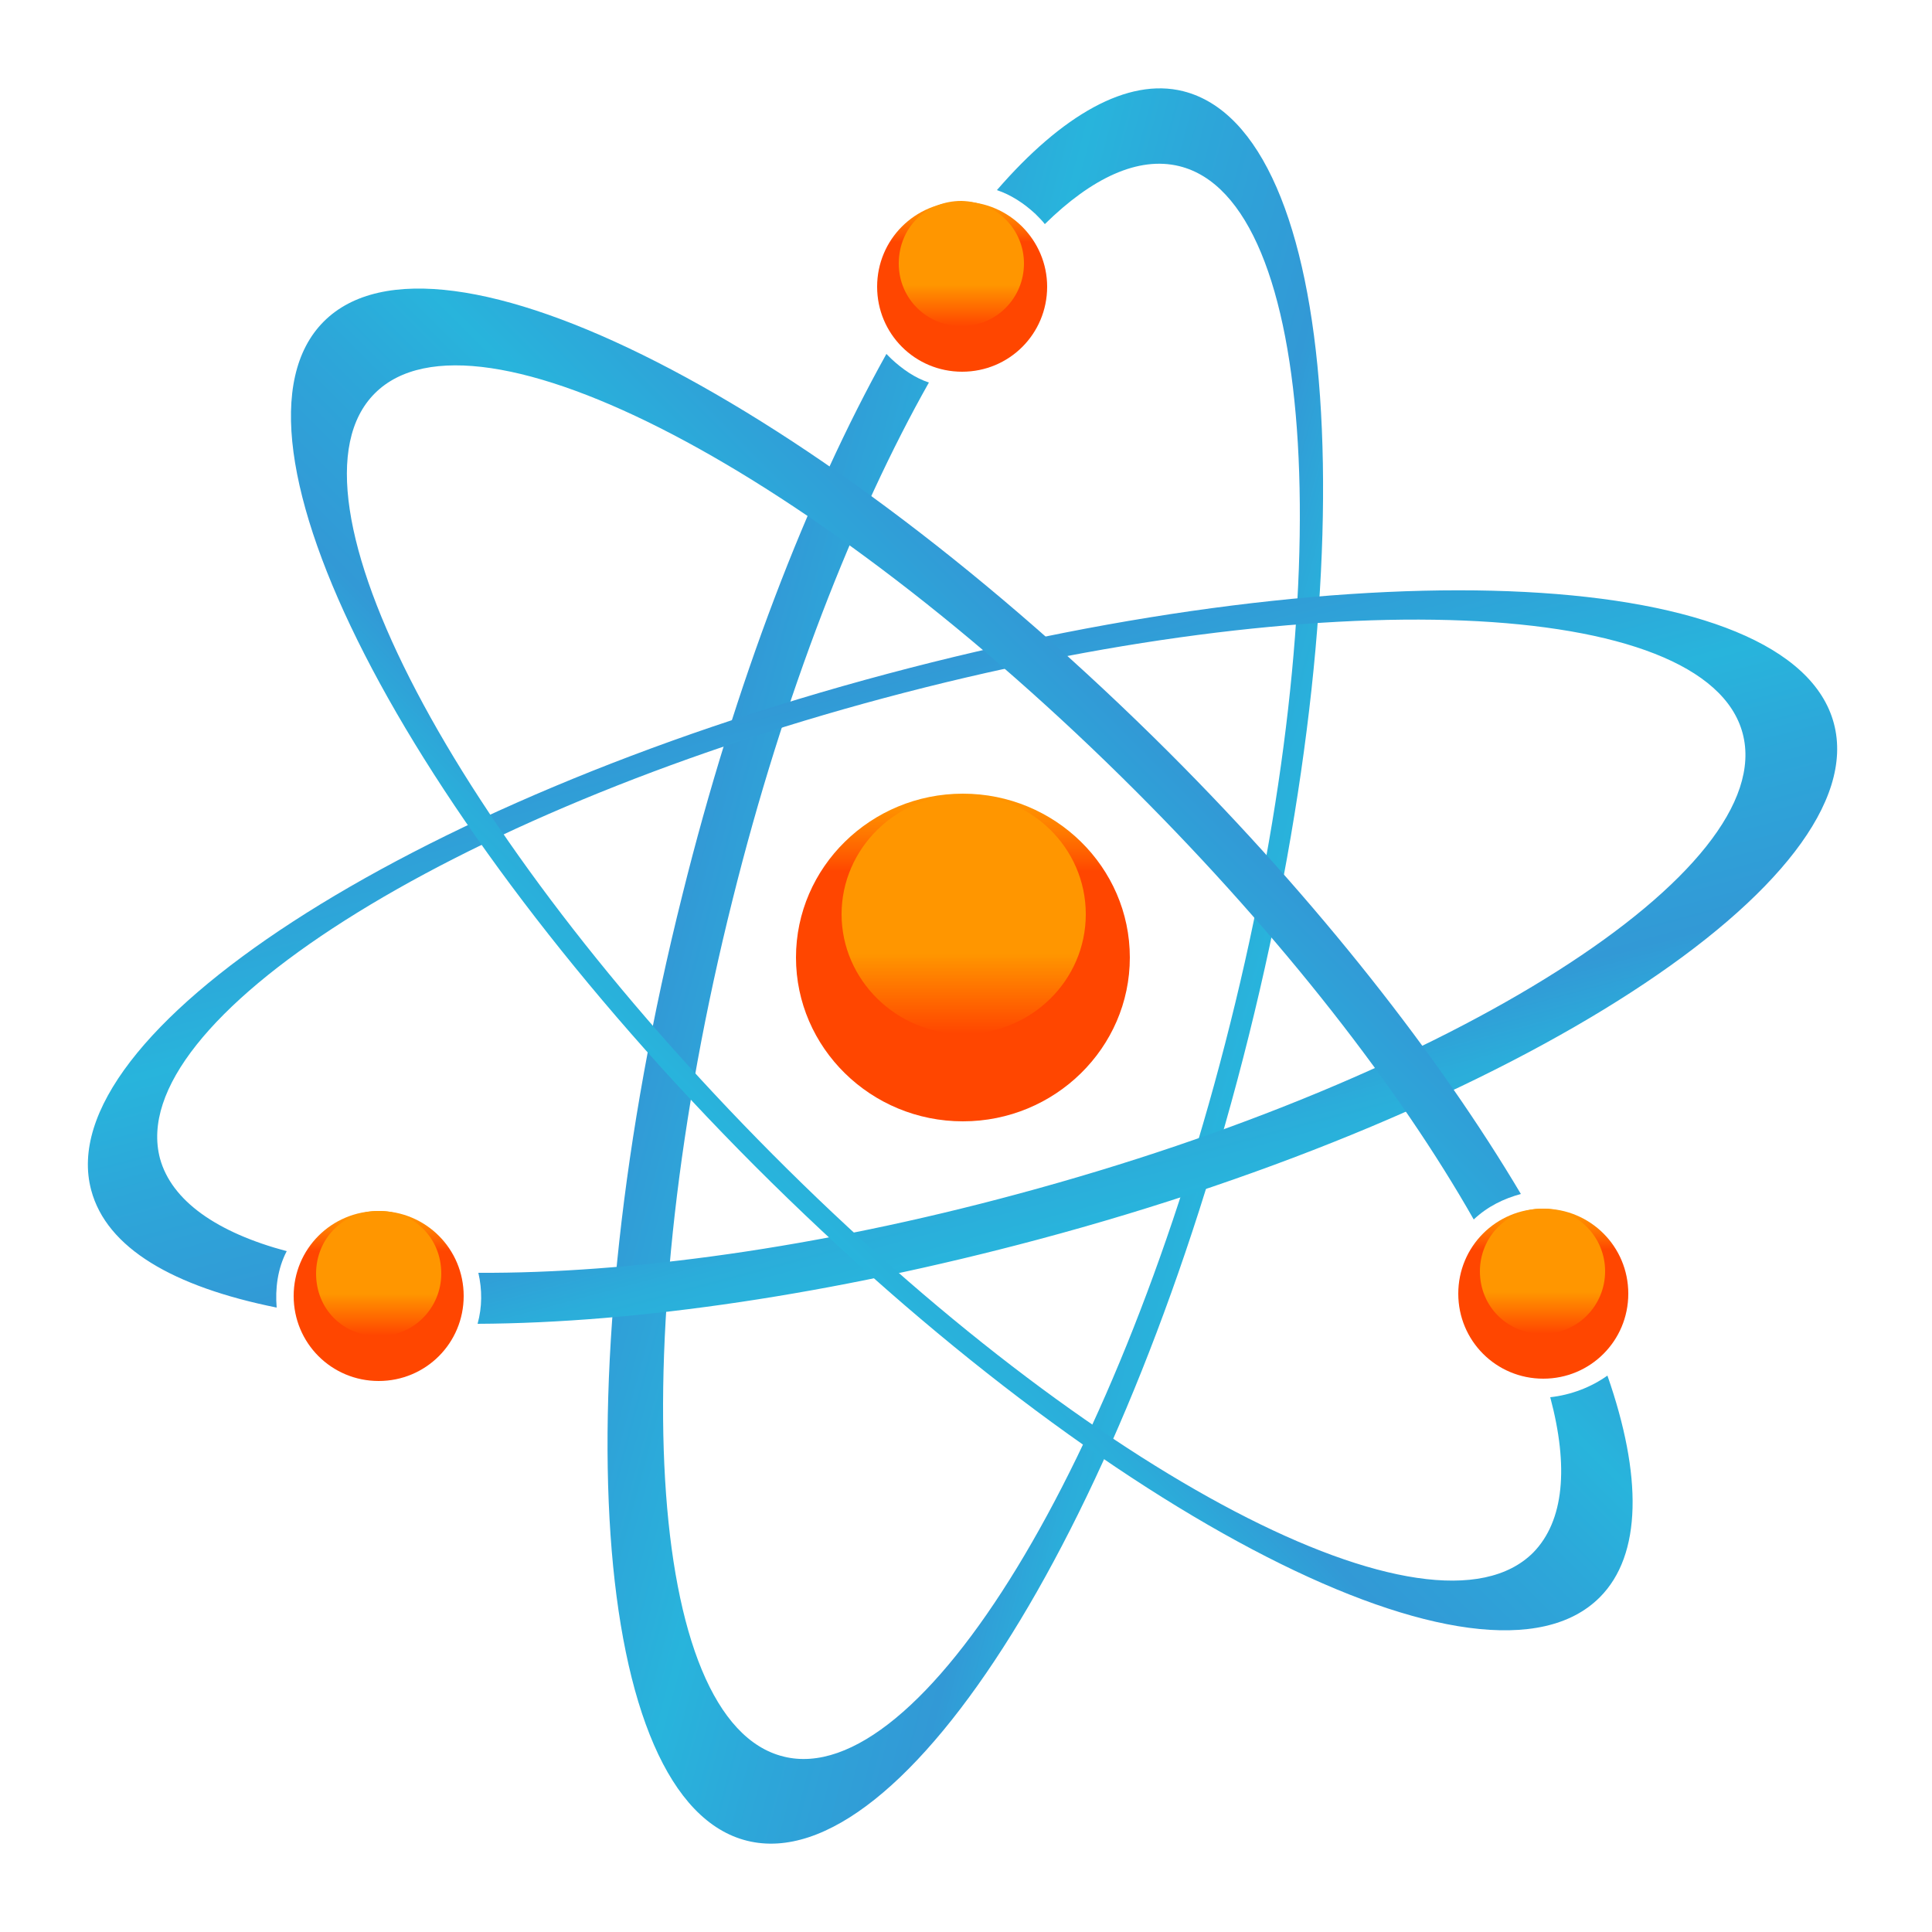
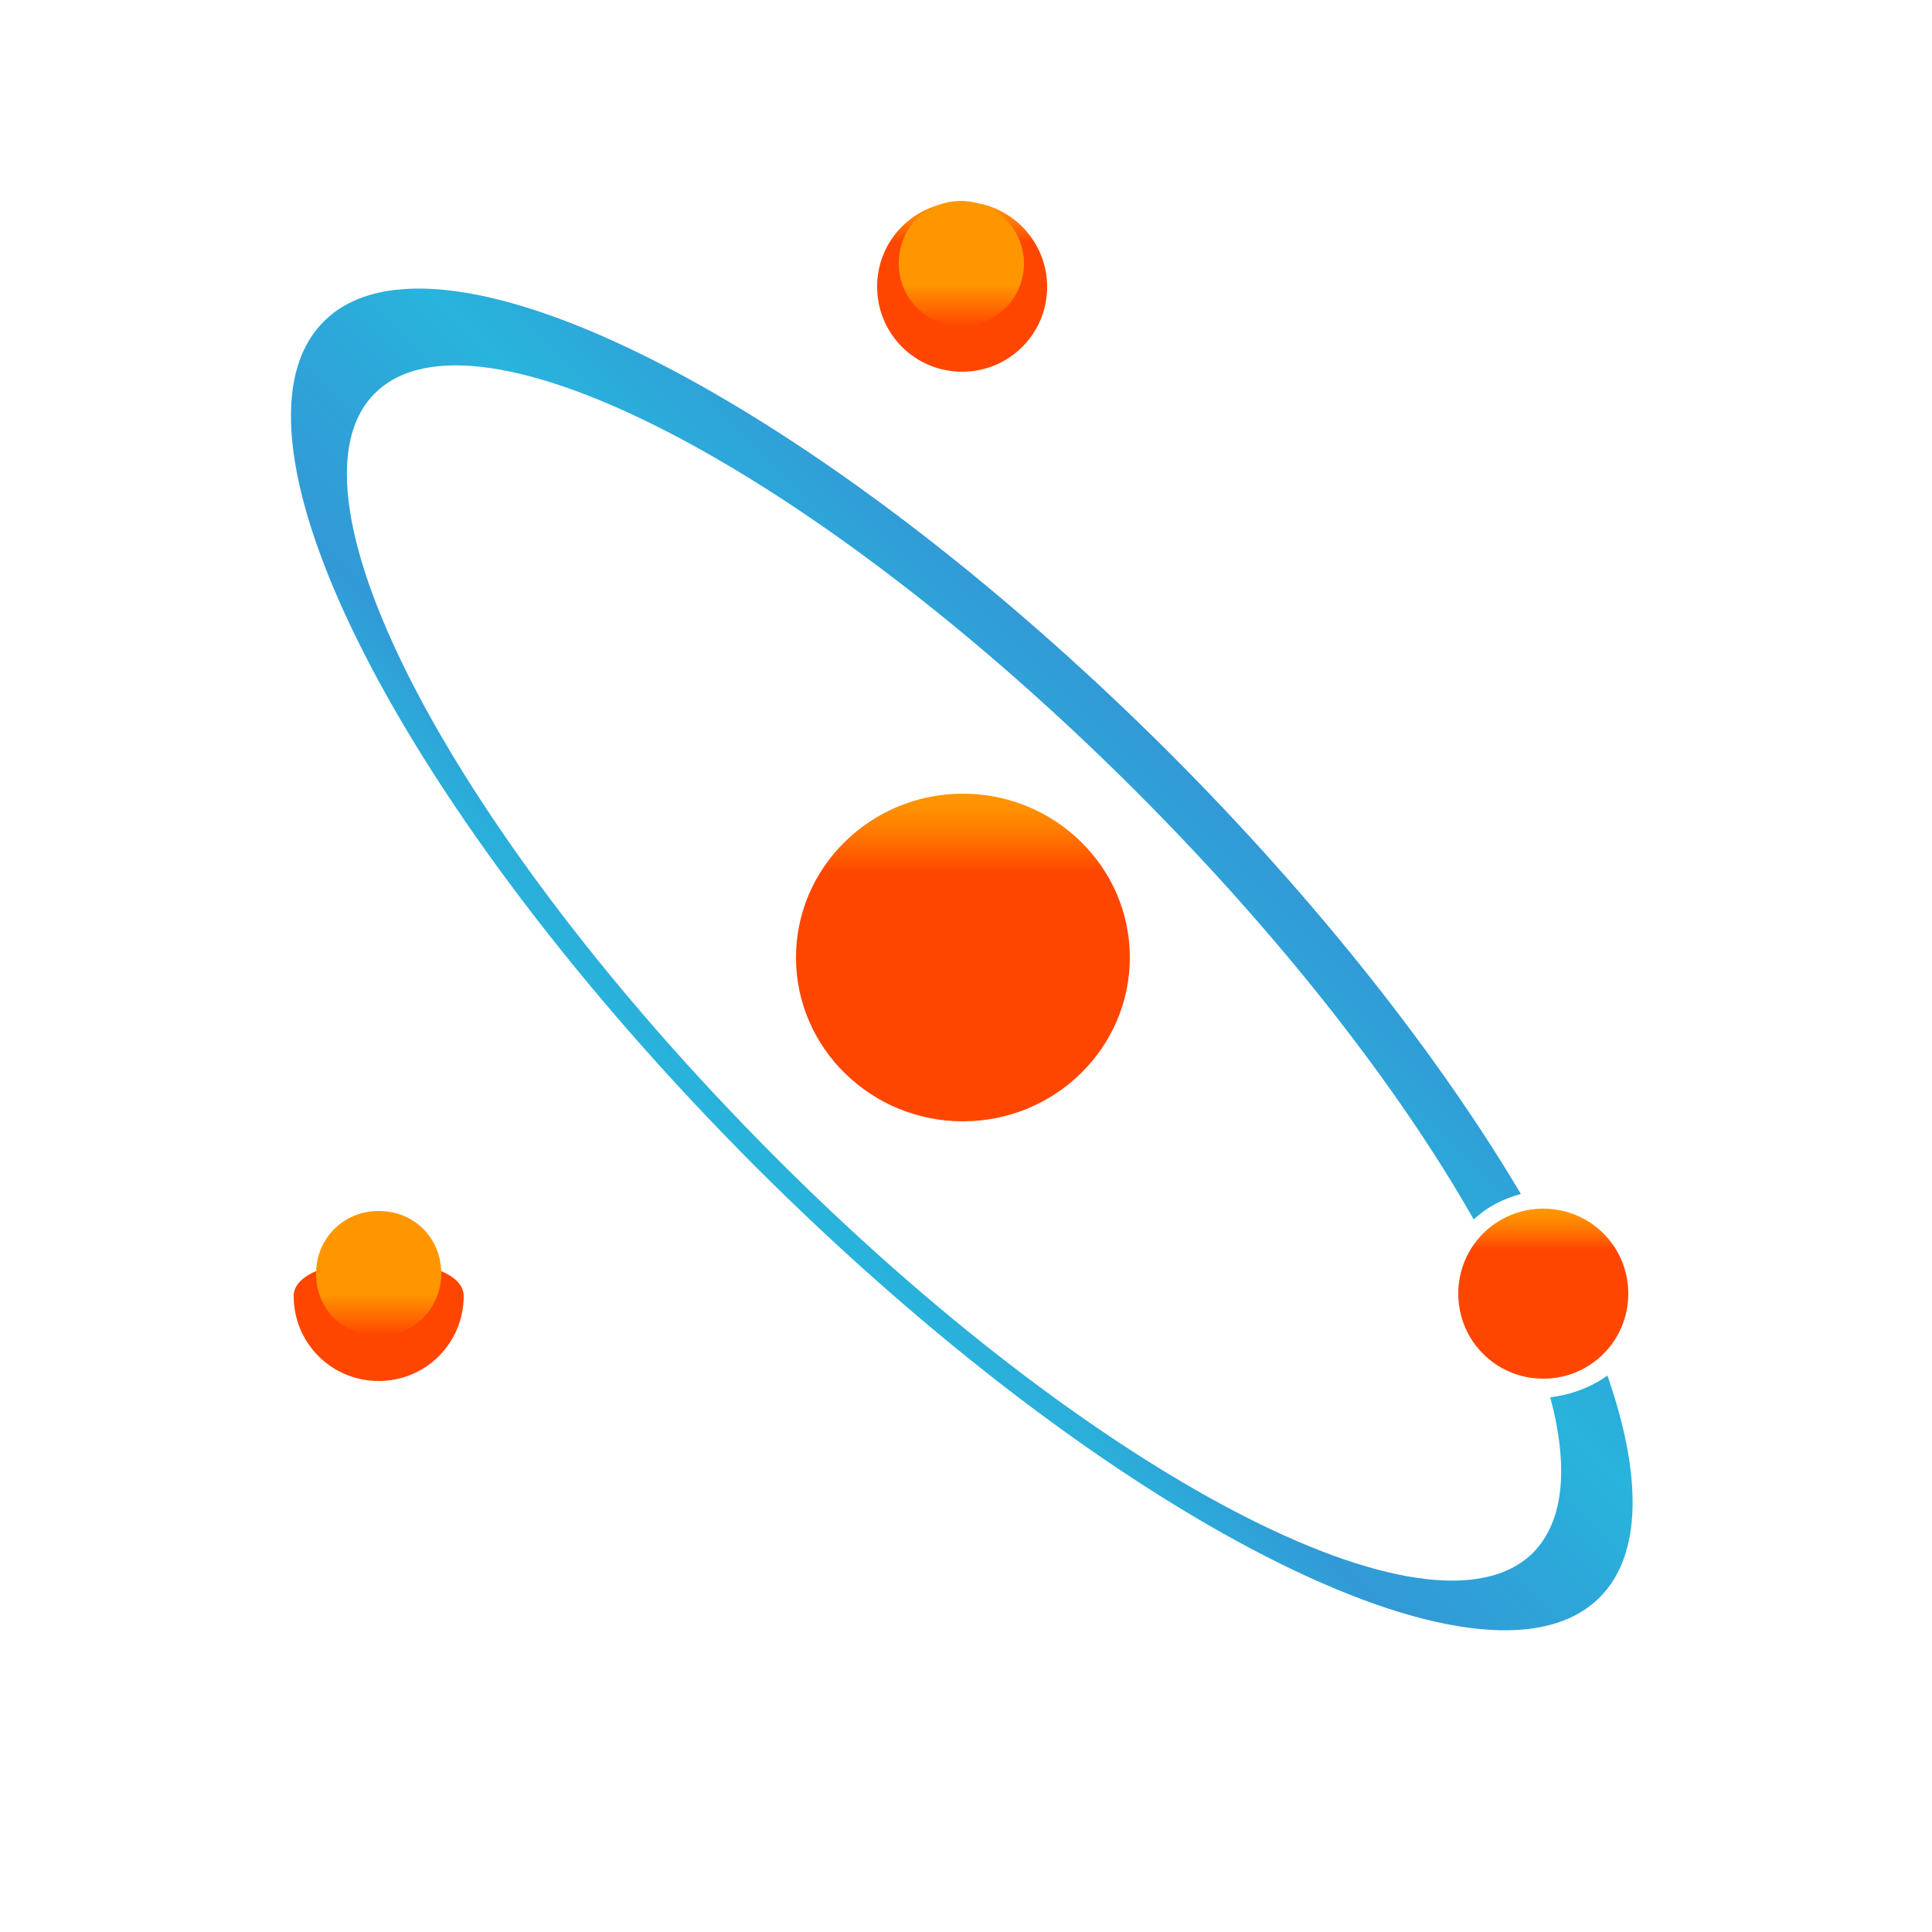
<svg xmlns="http://www.w3.org/2000/svg" version="1.1" id="Layer_1" x="0px" y="0px" viewBox="0 0 250 250" style="enable-background:new 0 0 250 250;" xml:space="preserve">
  <style type="text/css">
	.st0{fill:url(#SVGID_1_);}
	.st1{fill:url(#SVGID_2_);}
	.st2{fill:url(#SVGID_3_);}
	.st3{fill:url(#SVGID_4_);}
	.st4{fill:url(#SVGID_5_);}
	.st5{fill:url(#SVGID_6_);}
	.st6{fill:url(#SVGID_7_);}
	.st7{fill:url(#SVGID_8_);}
	.st8{fill:url(#SVGID_9_);}
	.st9{fill:url(#SVGID_10_);}
	.st10{fill:url(#SVGID_11_);}
</style>
  <g id="_x31_">
    <g>
      <g>
        <linearGradient id="SVGID_1_" gradientUnits="userSpaceOnUse" x1="508.879" y1="-21.632" x2="471.03" y2="-87.188" gradientTransform="matrix(0.707 -0.707 0.707 0.707 -183.054 509.937)">
          <stop offset="0" style="stop-color:#28B4DC" />
          <stop offset="8.932137e-02" style="stop-color:#2BADDA" />
          <stop offset="0.218" style="stop-color:#3299D6" />
          <stop offset="0.471" style="stop-color:#2DA6D9" />
          <stop offset="0.667" style="stop-color:#28B4DC" />
          <stop offset="1" style="stop-color:#3299D6" />
        </linearGradient>
-         <path class="st0" d="M153.1,11.8c-7.2-1.8-15.7,3.1-24.1,12.8c1.8,0.6,3.5,1.7,5,3.1c0.5,0.5,0.9,0.9,1.2,1.3     c6.1-6,12.1-8.8,17.4-7.5c17.9,4.4,20.8,54.2,6.6,110.9c-14.2,56.9-40.1,99.3-57.8,94.9c-17.9-4.4-20.8-54.2-6.6-110.9     c6.6-26.5,15.8-49.9,25.4-66.9c-1.8-0.6-3.4-1.7-4.9-3.1c-0.2-0.2-0.4-0.4-0.6-0.6c-10.2,18.3-19.6,42.6-26.4,70     c-15.7,62.6-11.9,117.4,8.4,122.4c20.3,5,49.3-41.6,64.9-104.2S173.4,16.9,153.1,11.8z" />
        <g>
          <linearGradient id="SVGID_2_" gradientUnits="userSpaceOnUse" x1="337.419" y1="115.675" x2="337.419" y2="137.688" gradientTransform="matrix(1 0 0 1 -212.969 -89.555)">
            <stop offset="0" style="stop-color:#FF9600" />
            <stop offset="4.566360e-02" style="stop-color:#FF8F00" />
            <stop offset="0.114" style="stop-color:#FF7A00" />
            <stop offset="0.197" style="stop-color:#FF5900" />
            <stop offset="0.236" style="stop-color:#FF4600" />
            <stop offset="1" style="stop-color:#FF4600" />
          </linearGradient>
          <path class="st1" d="M135.5,37.1c0,6.1-4.9,11-11,11c-6.1,0-11-4.9-11-11s4.9-11,11-11C130.6,26.1,135.5,31.1,135.5,37.1z" />
          <linearGradient id="SVGID_3_" gradientUnits="userSpaceOnUse" x1="337.419" y1="115.675" x2="337.419" y2="131.793" gradientTransform="matrix(1 0 0 1 -212.969 -89.555)">
            <stop offset="0" style="stop-color:#FF9600" />
            <stop offset="0.667" style="stop-color:#FF9600" />
            <stop offset="1" style="stop-color:#FF4600" />
          </linearGradient>
          <path class="st2" d="M132.5,34.1c0,4.4-3.5,8.1-8.1,8.1c-4.4,0-8.1-3.5-8.1-8.1s3.5-8.1,8.1-8.1C129,26.1,132.5,29.7,132.5,34.1      z" />
        </g>
      </g>
      <g>
        <linearGradient id="SVGID_4_" gradientUnits="userSpaceOnUse" x1="471.656" y1="-22.747" x2="509.508" y2="-88.31" gradientTransform="matrix(0.707 -0.707 0.707 0.707 -183.054 509.937)">
          <stop offset="0" style="stop-color:#28B4DC" />
          <stop offset="8.932137e-02" style="stop-color:#2BADDA" />
          <stop offset="0.218" style="stop-color:#3299D6" />
          <stop offset="0.471" style="stop-color:#2DA6D9" />
          <stop offset="0.667" style="stop-color:#28B4DC" />
          <stop offset="1" style="stop-color:#3299D6" />
        </linearGradient>
-         <path class="st3" d="M114.8,87.2C52.5,103.8,6.4,133.8,11.8,154c2,7.5,10.6,12.5,24,15.2c-0.2-2.4,0.1-5,1.3-7.3     c-9-2.4-14.9-6.5-16.4-12C16,132.1,58,105.4,114.5,90.3s106.3-13.1,111,4.6s-37.3,44.4-93.8,59.6c-25.9,7-50.4,10.3-69.8,10.2     c0.5,2.2,0.5,4.4-0.1,6.6c20.7-0.1,45.9-3.8,72.5-10.9c62.2-16.6,108.4-46.6,103-66.8S177,70.6,114.8,87.2z" />
        <g>
          <linearGradient id="SVGID_5_" gradientUnits="userSpaceOnUse" x1="18.558" y1="-71.269" x2="18.558" y2="-49.256" gradientTransform="matrix(1 0 0 1 30.435 227.949)">
            <stop offset="0" style="stop-color:#FF9600" />
            <stop offset="4.566360e-02" style="stop-color:#FF8F00" />
            <stop offset="0.114" style="stop-color:#FF7A00" />
            <stop offset="0.197" style="stop-color:#FF5900" />
            <stop offset="0.236" style="stop-color:#FF4600" />
            <stop offset="1" style="stop-color:#FF4600" />
          </linearGradient>
-           <path class="st4" d="M60,167.7c0,6.1-4.9,11-11,11s-11-4.9-11-11s4.9-11,11-11S60,161.6,60,167.7z" />
+           <path class="st4" d="M60,167.7c0,6.1-4.9,11-11,11s-11-4.9-11-11S60,161.6,60,167.7z" />
          <linearGradient id="SVGID_6_" gradientUnits="userSpaceOnUse" x1="18.558" y1="-71.269" x2="18.558" y2="-55.151" gradientTransform="matrix(1 0 0 1 30.435 227.949)">
            <stop offset="0" style="stop-color:#FF9600" />
            <stop offset="0.667" style="stop-color:#FF9600" />
            <stop offset="1" style="stop-color:#FF4600" />
          </linearGradient>
          <path class="st5" d="M57.1,164.8c0,4.4-3.5,8.1-8.1,8.1s-8.1-3.5-8.1-8.1c0-4.5,3.5-8.1,8.1-8.1S57.1,160.2,57.1,164.8z" />
        </g>
      </g>
      <g>
        <linearGradient id="SVGID_7_" gradientUnits="userSpaceOnUse" x1="452.52" y1="-55.356" x2="528.167" y2="-55.356" gradientTransform="matrix(0.707 -0.707 0.707 0.707 -183.054 509.937)">
          <stop offset="0" style="stop-color:#28B4DC" />
          <stop offset="8.932137e-02" style="stop-color:#2BADDA" />
          <stop offset="0.218" style="stop-color:#3299D6" />
          <stop offset="0.471" style="stop-color:#2DA6D9" />
          <stop offset="0.667" style="stop-color:#28B4DC" />
          <stop offset="1" style="stop-color:#3299D6" />
        </linearGradient>
        <path class="st6" d="M200.6,180.8c2.4,9,1.8,16-2.2,20.1c-13,13-57.1-10-98.4-51.5S35.5,63.9,48.5,50.9S105.6,61,147,102.4     c19,19,34.1,38.5,43.7,55.4c1.8-1.7,3.9-2.7,6.1-3.3c-10.5-17.7-26.2-37.8-45.5-57.1C105.6,51.8,56.7,26.8,41.9,41.6     s10.3,63.7,55.8,109.3c45.6,45.6,94.5,70.6,109.3,55.8c5.5-5.5,5.5-15.8,1-28.7C205.9,179.5,203.3,180.5,200.6,180.8z" />
        <g>
          <linearGradient id="SVGID_8_" gradientUnits="userSpaceOnUse" x1="16.78" y1="298.077" x2="16.78" y2="320.091" gradientTransform="matrix(1 0 0 1 182.881 -141.599)">
            <stop offset="0" style="stop-color:#FF9600" />
            <stop offset="4.566360e-02" style="stop-color:#FF8F00" />
            <stop offset="0.114" style="stop-color:#FF7A00" />
            <stop offset="0.197" style="stop-color:#FF5900" />
            <stop offset="0.236" style="stop-color:#FF4600" />
            <stop offset="1" style="stop-color:#FF4600" />
          </linearGradient>
          <path class="st7" d="M210.7,167.4c0,6.1-4.9,11-11,11c-6.1,0-11-4.9-11-11c0-6.1,4.9-11,11-11      C205.8,156.4,210.7,161.3,210.7,167.4z" />
          <linearGradient id="SVGID_9_" gradientUnits="userSpaceOnUse" x1="16.78" y1="298.059" x2="16.78" y2="314.177" gradientTransform="matrix(1 0 0 1 182.881 -141.599)">
            <stop offset="0" style="stop-color:#FF9600" />
            <stop offset="0.667" style="stop-color:#FF9600" />
            <stop offset="1" style="stop-color:#FF4600" />
          </linearGradient>
-           <path class="st8" d="M207.7,164.5c0,4.4-3.5,8.1-8.1,8.1c-4.5,0-8.1-3.5-8.1-8.1c0-4.4,3.5-8.1,8.1-8.1      C204.2,156.4,207.7,160.1,207.7,164.5z" />
        </g>
      </g>
      <g>
        <linearGradient id="SVGID_10_" gradientUnits="userSpaceOnUse" x1="124.633" y1="104.511" x2="124.633" y2="146.925" gradientTransform="matrix(1 0 0 1 -6.060000e-02 -1.764)">
          <stop offset="0" style="stop-color:#FF9600" />
          <stop offset="4.566360e-02" style="stop-color:#FF8F00" />
          <stop offset="0.114" style="stop-color:#FF7A00" />
          <stop offset="0.197" style="stop-color:#FF5900" />
          <stop offset="0.236" style="stop-color:#FF4600" />
          <stop offset="1" style="stop-color:#FF4600" />
        </linearGradient>
        <path class="st9" d="M146.2,123.9c0,11.7-9.7,21.2-21.6,21.2s-21.6-9.5-21.6-21.2c0-11.7,9.7-21.2,21.6-21.2     S146.2,112.2,146.2,123.9z" />
        <linearGradient id="SVGID_11_" gradientUnits="userSpaceOnUse" x1="124.755" y1="104.511" x2="124.755" y2="135.53" gradientTransform="matrix(1 0 0 1 -6.060000e-02 -1.764)">
          <stop offset="0" style="stop-color:#FF9600" />
          <stop offset="0.667" style="stop-color:#FF9600" />
          <stop offset="1" style="stop-color:#FF4600" />
        </linearGradient>
-         <path class="st10" d="M140.5,118.3c0,8.6-7.1,15.5-15.8,15.5s-15.8-7-15.8-15.5s7.1-15.5,15.8-15.5S140.5,109.7,140.5,118.3z" />
      </g>
    </g>
  </g>
</svg>